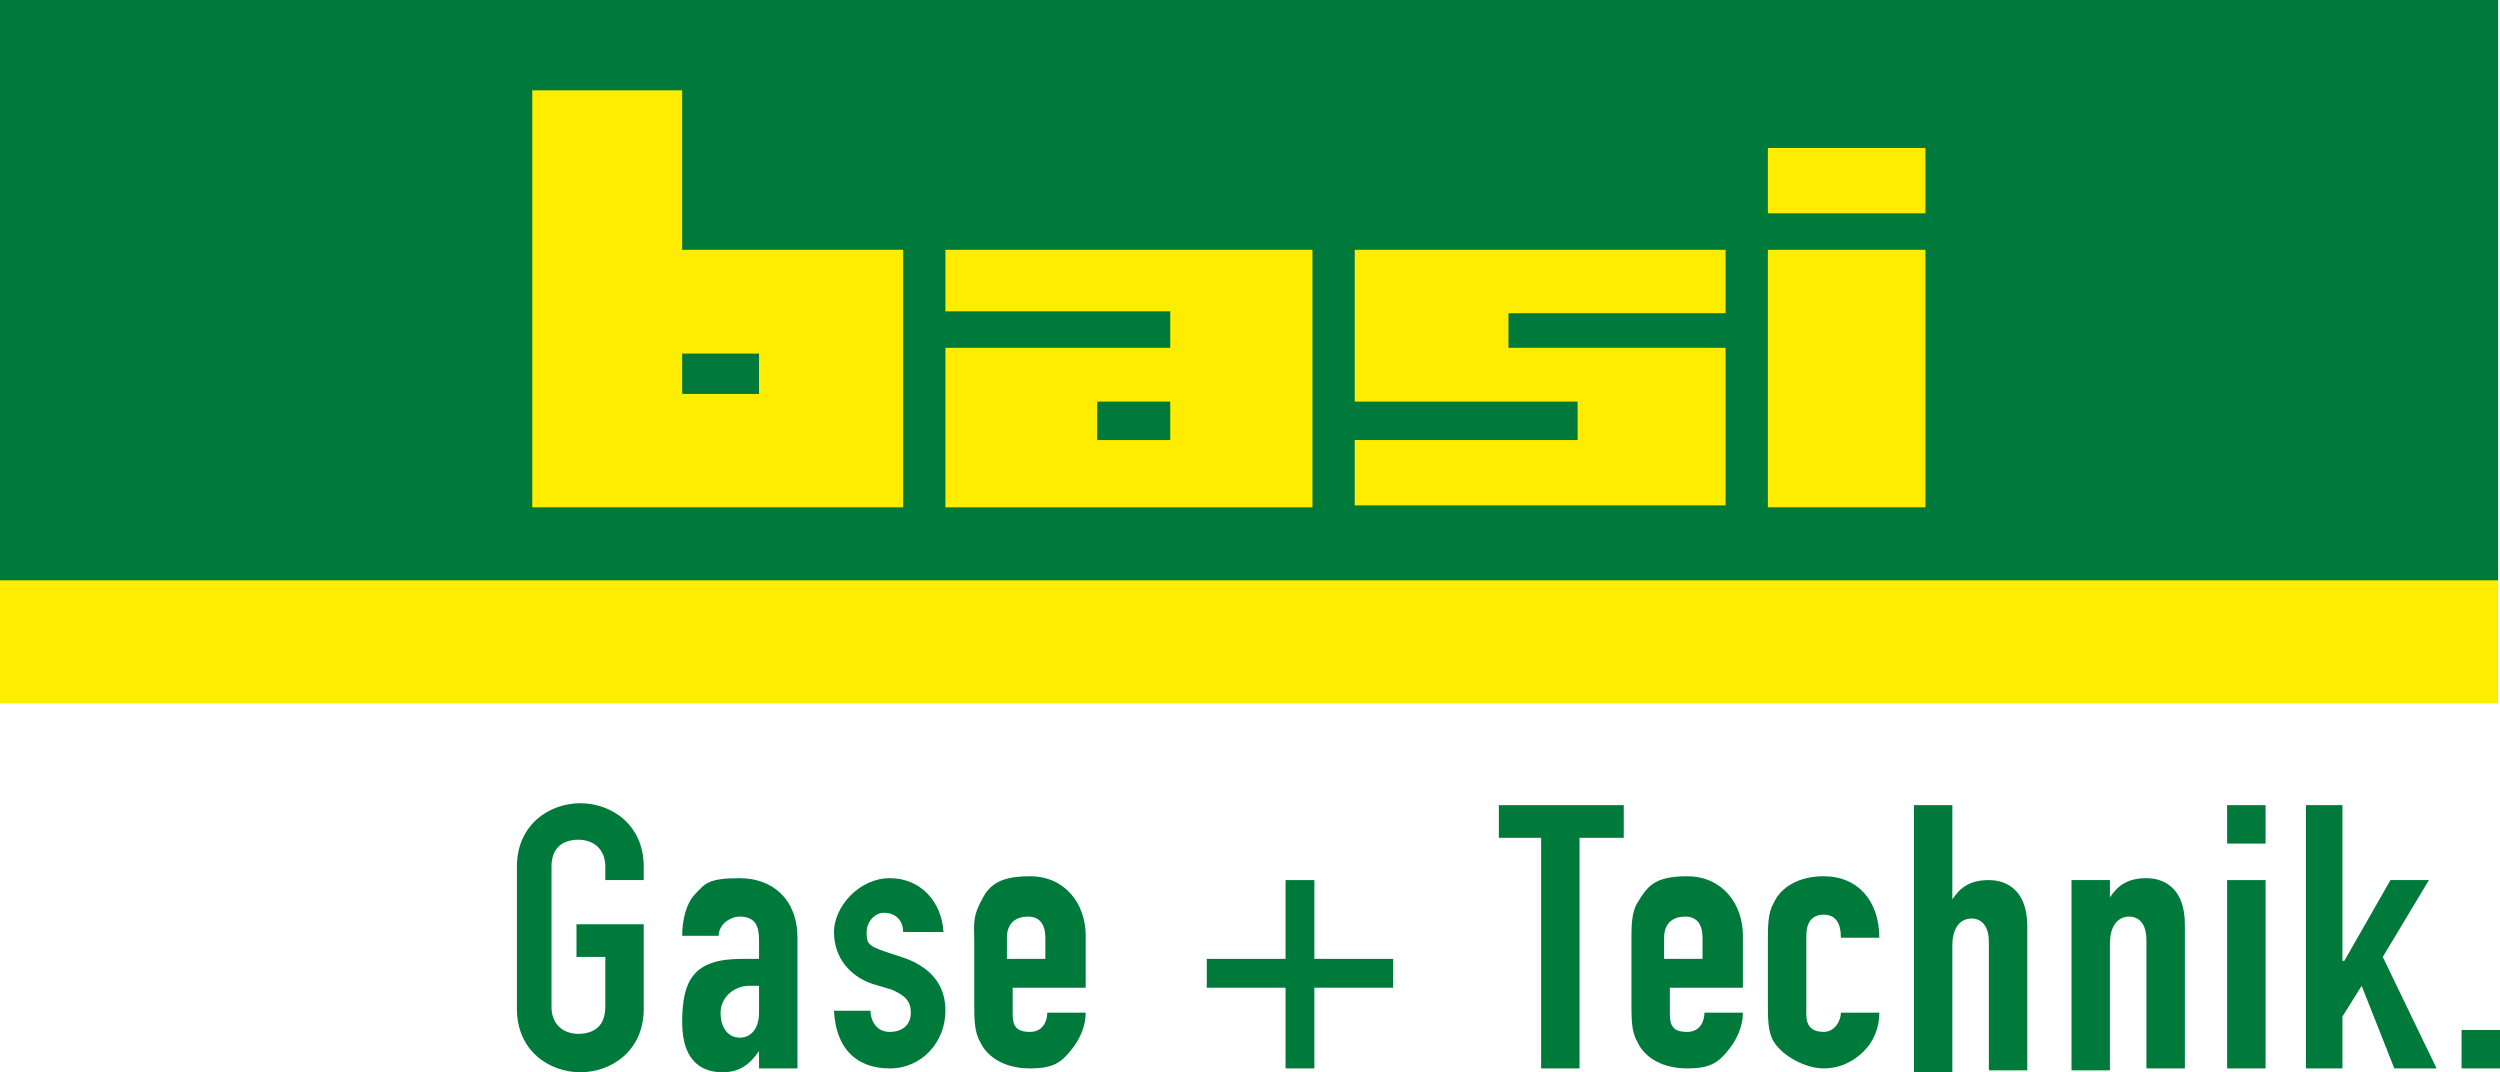
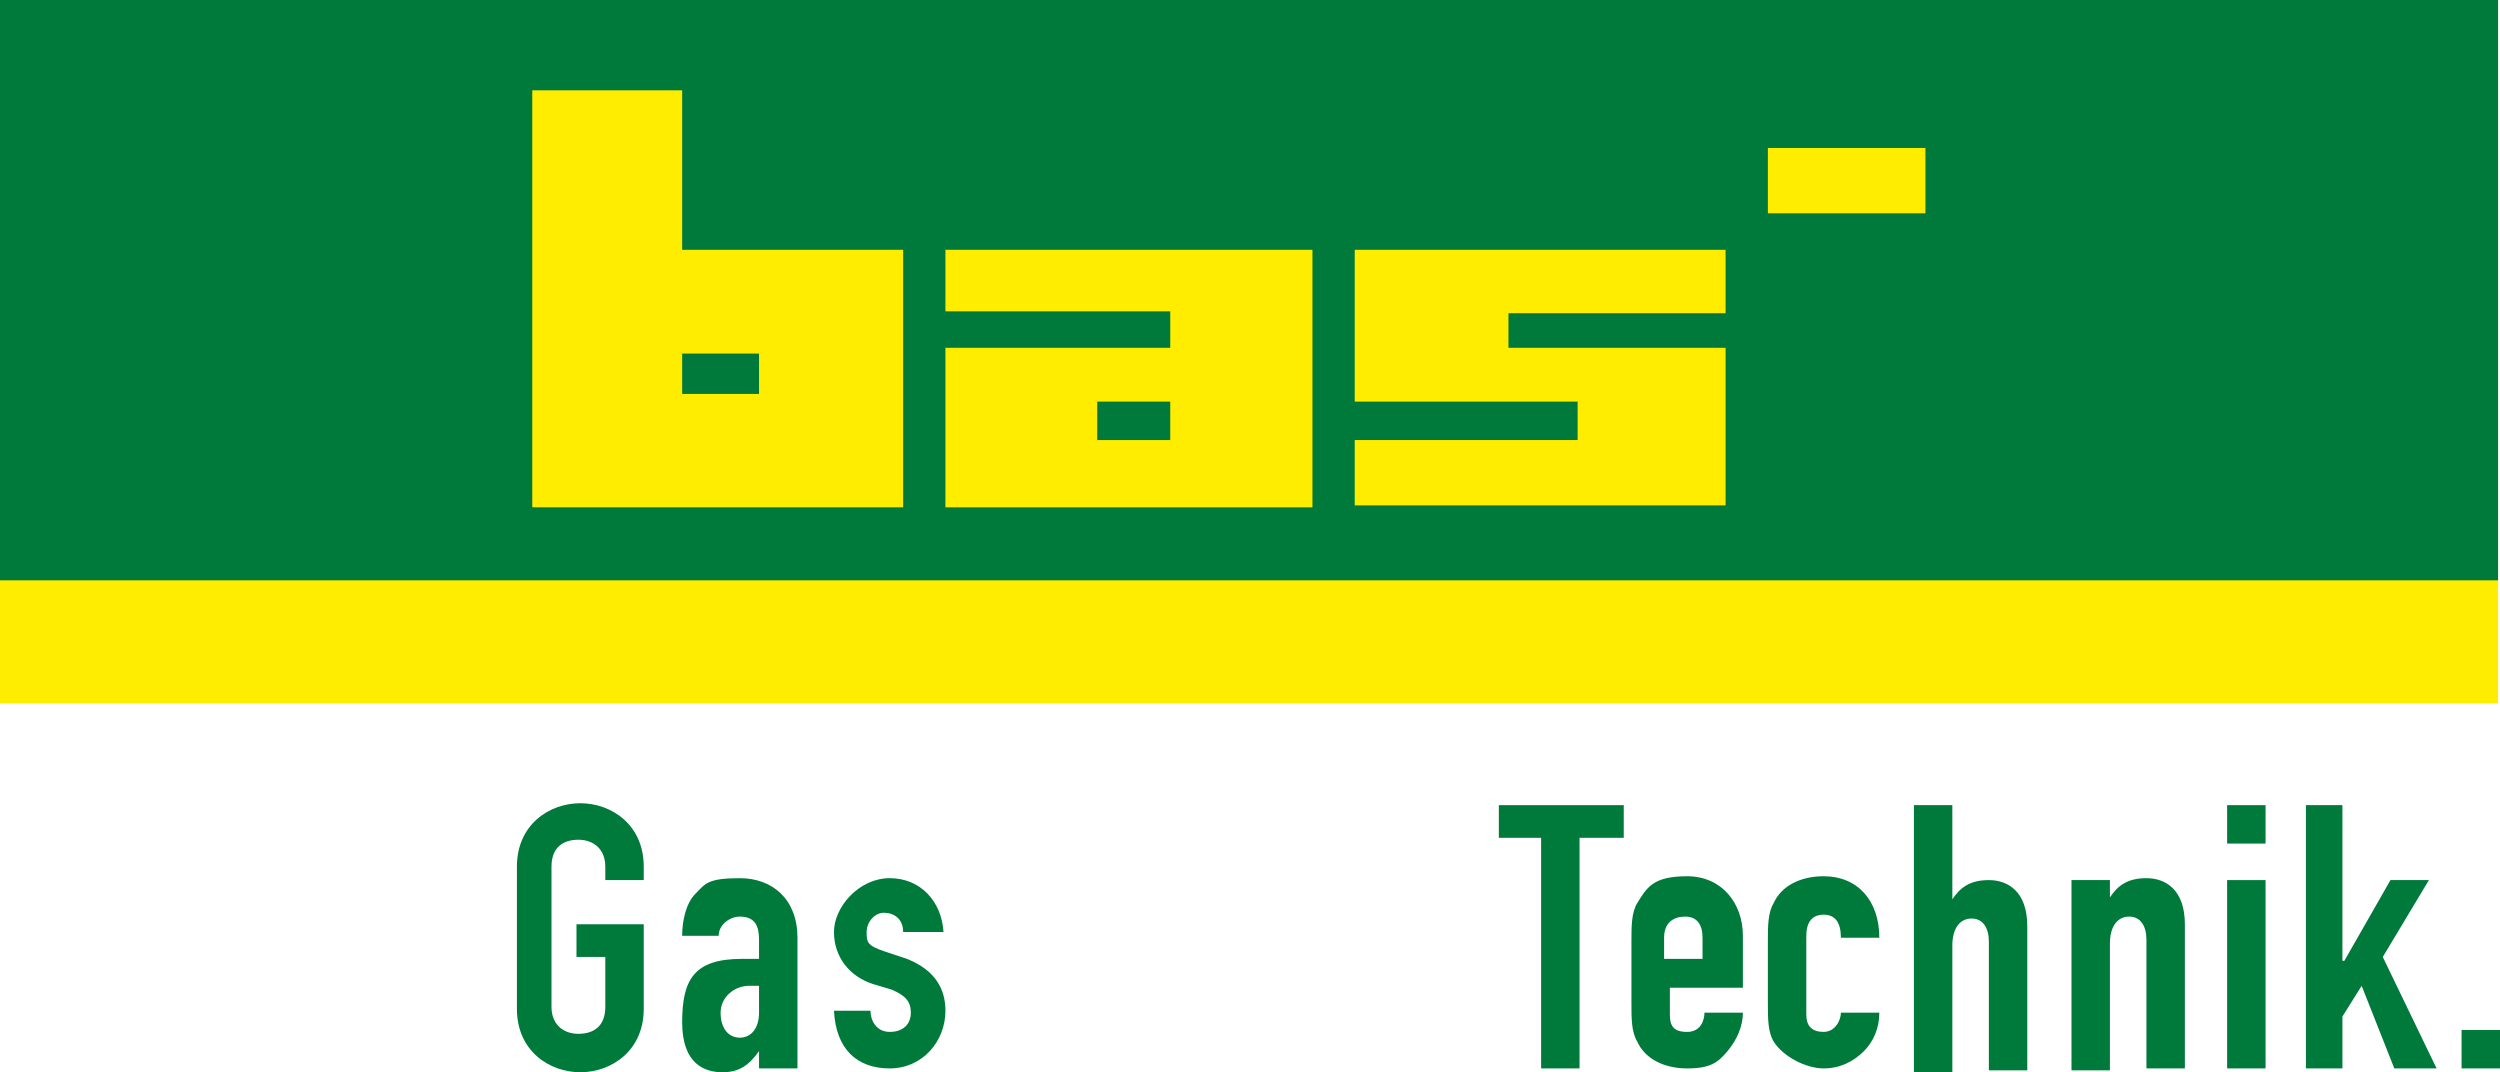
<svg xmlns="http://www.w3.org/2000/svg" id="Ebene_1" viewBox="0 0 130.1 55.8">
  <defs>
    <style>
      .cls-1, .cls-2 {
        fill: #007a3b;
      }

      .cls-2, .cls-3 {
        fill-rule: evenodd;
      }

      .cls-3, .cls-4 {
        fill: #ffed00;
      }
    </style>
  </defs>
  <g id="Ebene_1-2" data-name="Ebene_1">
    <g id="Ebene_1-2">
      <g id="Ebene_1-2-2" data-name="Ebene_1-2">
        <g>
          <rect class="cls-4" y="29.3" width="130" height="7.3" />
          <rect class="cls-1" width="130" height="30.2" />
          <path class="cls-3" d="M35.5,20.5h4v-2.1h-4v2.1ZM27.7,26.3V4.7h7.8v8.3h11.5v13.4h-19.3v-.1Z" />
          <path class="cls-3" d="M57.1,22.9h3.8v-2h-3.8v2ZM68.3,13v13.4h-19.1v-8.3h11.7v-1.9h-11.7v-3.2s19.1,0,19.1,0Z" />
          <polygon class="cls-3" points="70.5 13 89.8 13 89.8 16.3 78.5 16.3 78.5 18.1 89.8 18.1 89.8 26.3 70.5 26.3 70.5 22.9 82.1 22.9 82.1 20.9 70.5 20.9 70.5 13" />
          <rect class="cls-4" x="92" y="7.7" width="8.2" height="3.4" />
-           <rect class="cls-4" x="92" y="13" width="8.2" height="13.4" />
          <path class="cls-2" d="M26.9,45.1c0-2.2,1.7-3.3,3.3-3.3s3.3,1.1,3.3,3.3v.7h-2v-.7c0-.9-.6-1.4-1.4-1.4s-1.4.4-1.4,1.4v7.3c0,.9.6,1.4,1.4,1.4s1.4-.4,1.4-1.4v-2.6h-1.5v-1.7h3.5v4.4c0,2.2-1.7,3.3-3.3,3.3s-3.3-1.1-3.3-3.3v-7.3h0v-.1Z" />
          <path class="cls-2" d="M39.5,55.6h2v-6.8c0-2-1.3-3.1-3-3.1s-1.8.3-2.3.8-.7,1.4-.7,2.2h1.9c0-.6.6-1,1.1-1,.8,0,1,.5,1,1.2v1h-.9c-2.5,0-3.1,1.1-3.1,3.3s1.2,2.6,2.1,2.6,1.4-.4,1.9-1.1h0v1h0v-.1ZM39.5,52.7c0,.8-.4,1.3-1,1.3s-1-.5-1-1.3.7-1.4,1.5-1.4.3,0,.5,0v1.3h0v.1Z" />
          <path class="cls-2" d="M47,48.5c0-.7-.5-1-1-1s-.9.5-.9,1,0,.7.9,1l1.2.4c1.5.6,2,1.6,2,2.7,0,1.6-1.2,3-2.9,3s-2.8-1-2.9-3h1.9c0,.5.3,1.1,1,1.1s1.1-.4,1.1-1-.3-.9-1-1.2l-1-.3c-1.2-.4-2-1.4-2-2.7s1.3-2.8,2.9-2.8,2.7,1.2,2.8,2.8h-2.1Z" />
-           <path class="cls-2" d="M56.5,51.4v-2.7c0-1.7-1.1-3.1-2.9-3.1s-2.2.6-2.6,1.4-.3,1.2-.3,2v3.2c0,.8,0,1.5.3,2,.4.9,1.4,1.4,2.6,1.4s1.6-.3,2.1-.9.8-1.3.8-2h-2c0,.4-.2,1-.9,1s-.9-.3-.9-.9v-1.4h3.8,0ZM52.4,48.8c0-.8.5-1.1,1.1-1.1s.9.4.9,1.1v1.1h-2v-1.1h0Z" />
-           <polygon class="cls-2" points="66.9 45.8 68.4 45.8 68.4 49.9 72.5 49.9 72.5 51.4 68.4 51.4 68.4 55.6 66.9 55.6 66.9 51.4 62.8 51.4 62.8 49.9 66.9 49.9 66.9 45.8" />
          <polygon class="cls-2" points="80.2 43.6 78 43.6 78 41.9 84.5 41.9 84.5 43.6 82.2 43.6 82.2 55.6 80.2 55.6 80.2 43.6" />
          <path class="cls-2" d="M90.7,51.4v-2.7c0-1.7-1.1-3.1-2.9-3.1s-2.1.6-2.6,1.4c-.3.5-.3,1.2-.3,2v3.2c0,.8,0,1.5.3,2,.4.9,1.4,1.4,2.6,1.4s1.6-.3,2.1-.9.8-1.3.8-2h-2c0,.4-.2,1-.9,1s-.9-.3-.9-.9v-1.4h3.8,0ZM86.6,48.8c0-.8.5-1.1,1.1-1.1s.9.4.9,1.1v1.1h-2v-1.1h.2-.2Z" />
          <path class="cls-2" d="M94,52.8c0,.6.3.9.9.9s.9-.6.9-1h2c0,.8-.3,1.5-.8,2s-1.2.9-2.1.9-2.1-.6-2.6-1.4c-.3-.5-.3-1.2-.3-2v-3.2c0-.8,0-1.5.3-2,.4-.9,1.4-1.4,2.6-1.4,1.8,0,2.9,1.3,2.9,3.2h-2c0-.8-.3-1.2-.9-1.2s-.9.4-.9,1.1v4h0v.1Z" />
          <path class="cls-2" d="M99.6,41.9h2v4.9h0c.4-.6.9-1,1.9-1s2,.6,2,2.4v7.5h-2v-6.7c0-.7-.3-1.2-.9-1.2s-1,.5-1,1.4v6.6h-2v-13.9Z" />
          <path class="cls-2" d="M107.8,45.8h2v.9h0c.4-.6.9-1,1.9-1s2,.6,2,2.4v7.5h-2v-6.7c0-.7-.3-1.2-.9-1.2s-1,.5-1,1.4v6.6h-2v-9.8h0v-.1Z" />
          <path class="cls-2" d="M115.9,41.9h2v2h-2v-2ZM115.9,45.8h2v9.8h-2v-9.8Z" />
          <polygon class="cls-2" points="120 41.9 121.9 41.9 121.9 50 122 50 124.4 45.8 126.4 45.8 124 49.8 126.8 55.6 124.6 55.6 122.9 51.3 121.9 52.9 121.9 55.6 120 55.6 120 41.9" />
          <rect class="cls-1" x="128.1" y="53.6" width="2" height="2" />
        </g>
      </g>
    </g>
  </g>
</svg>